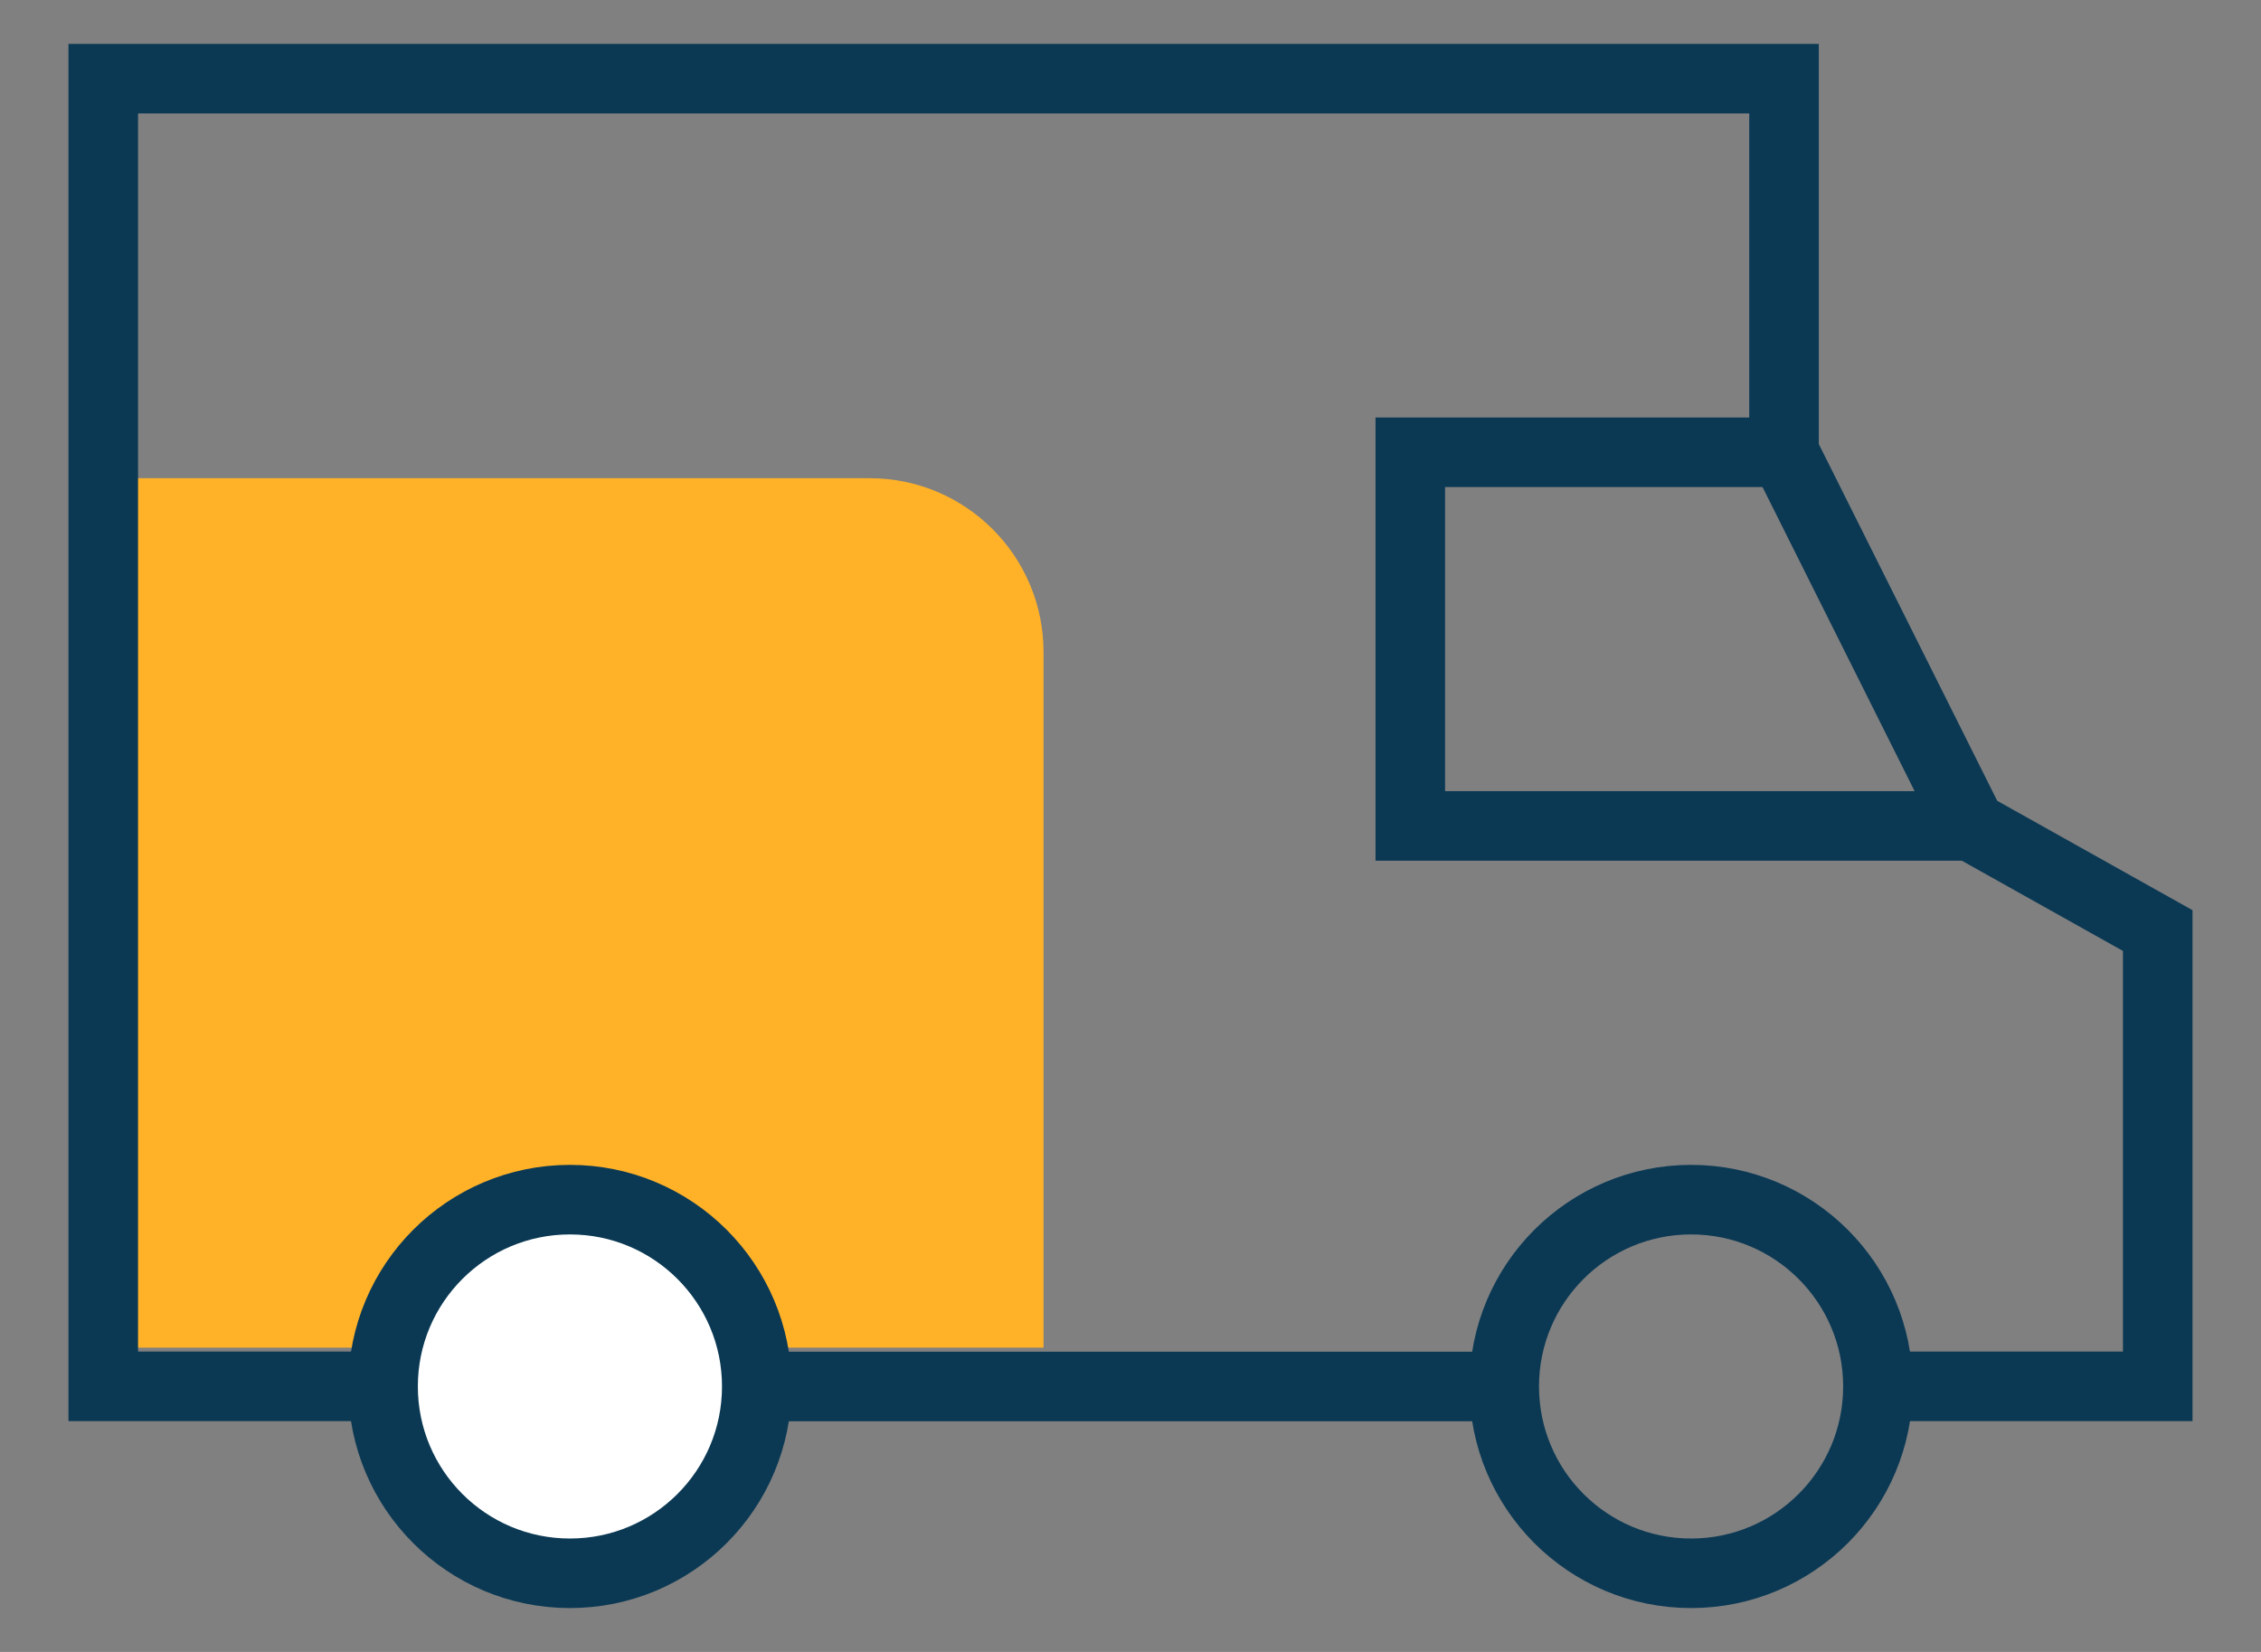
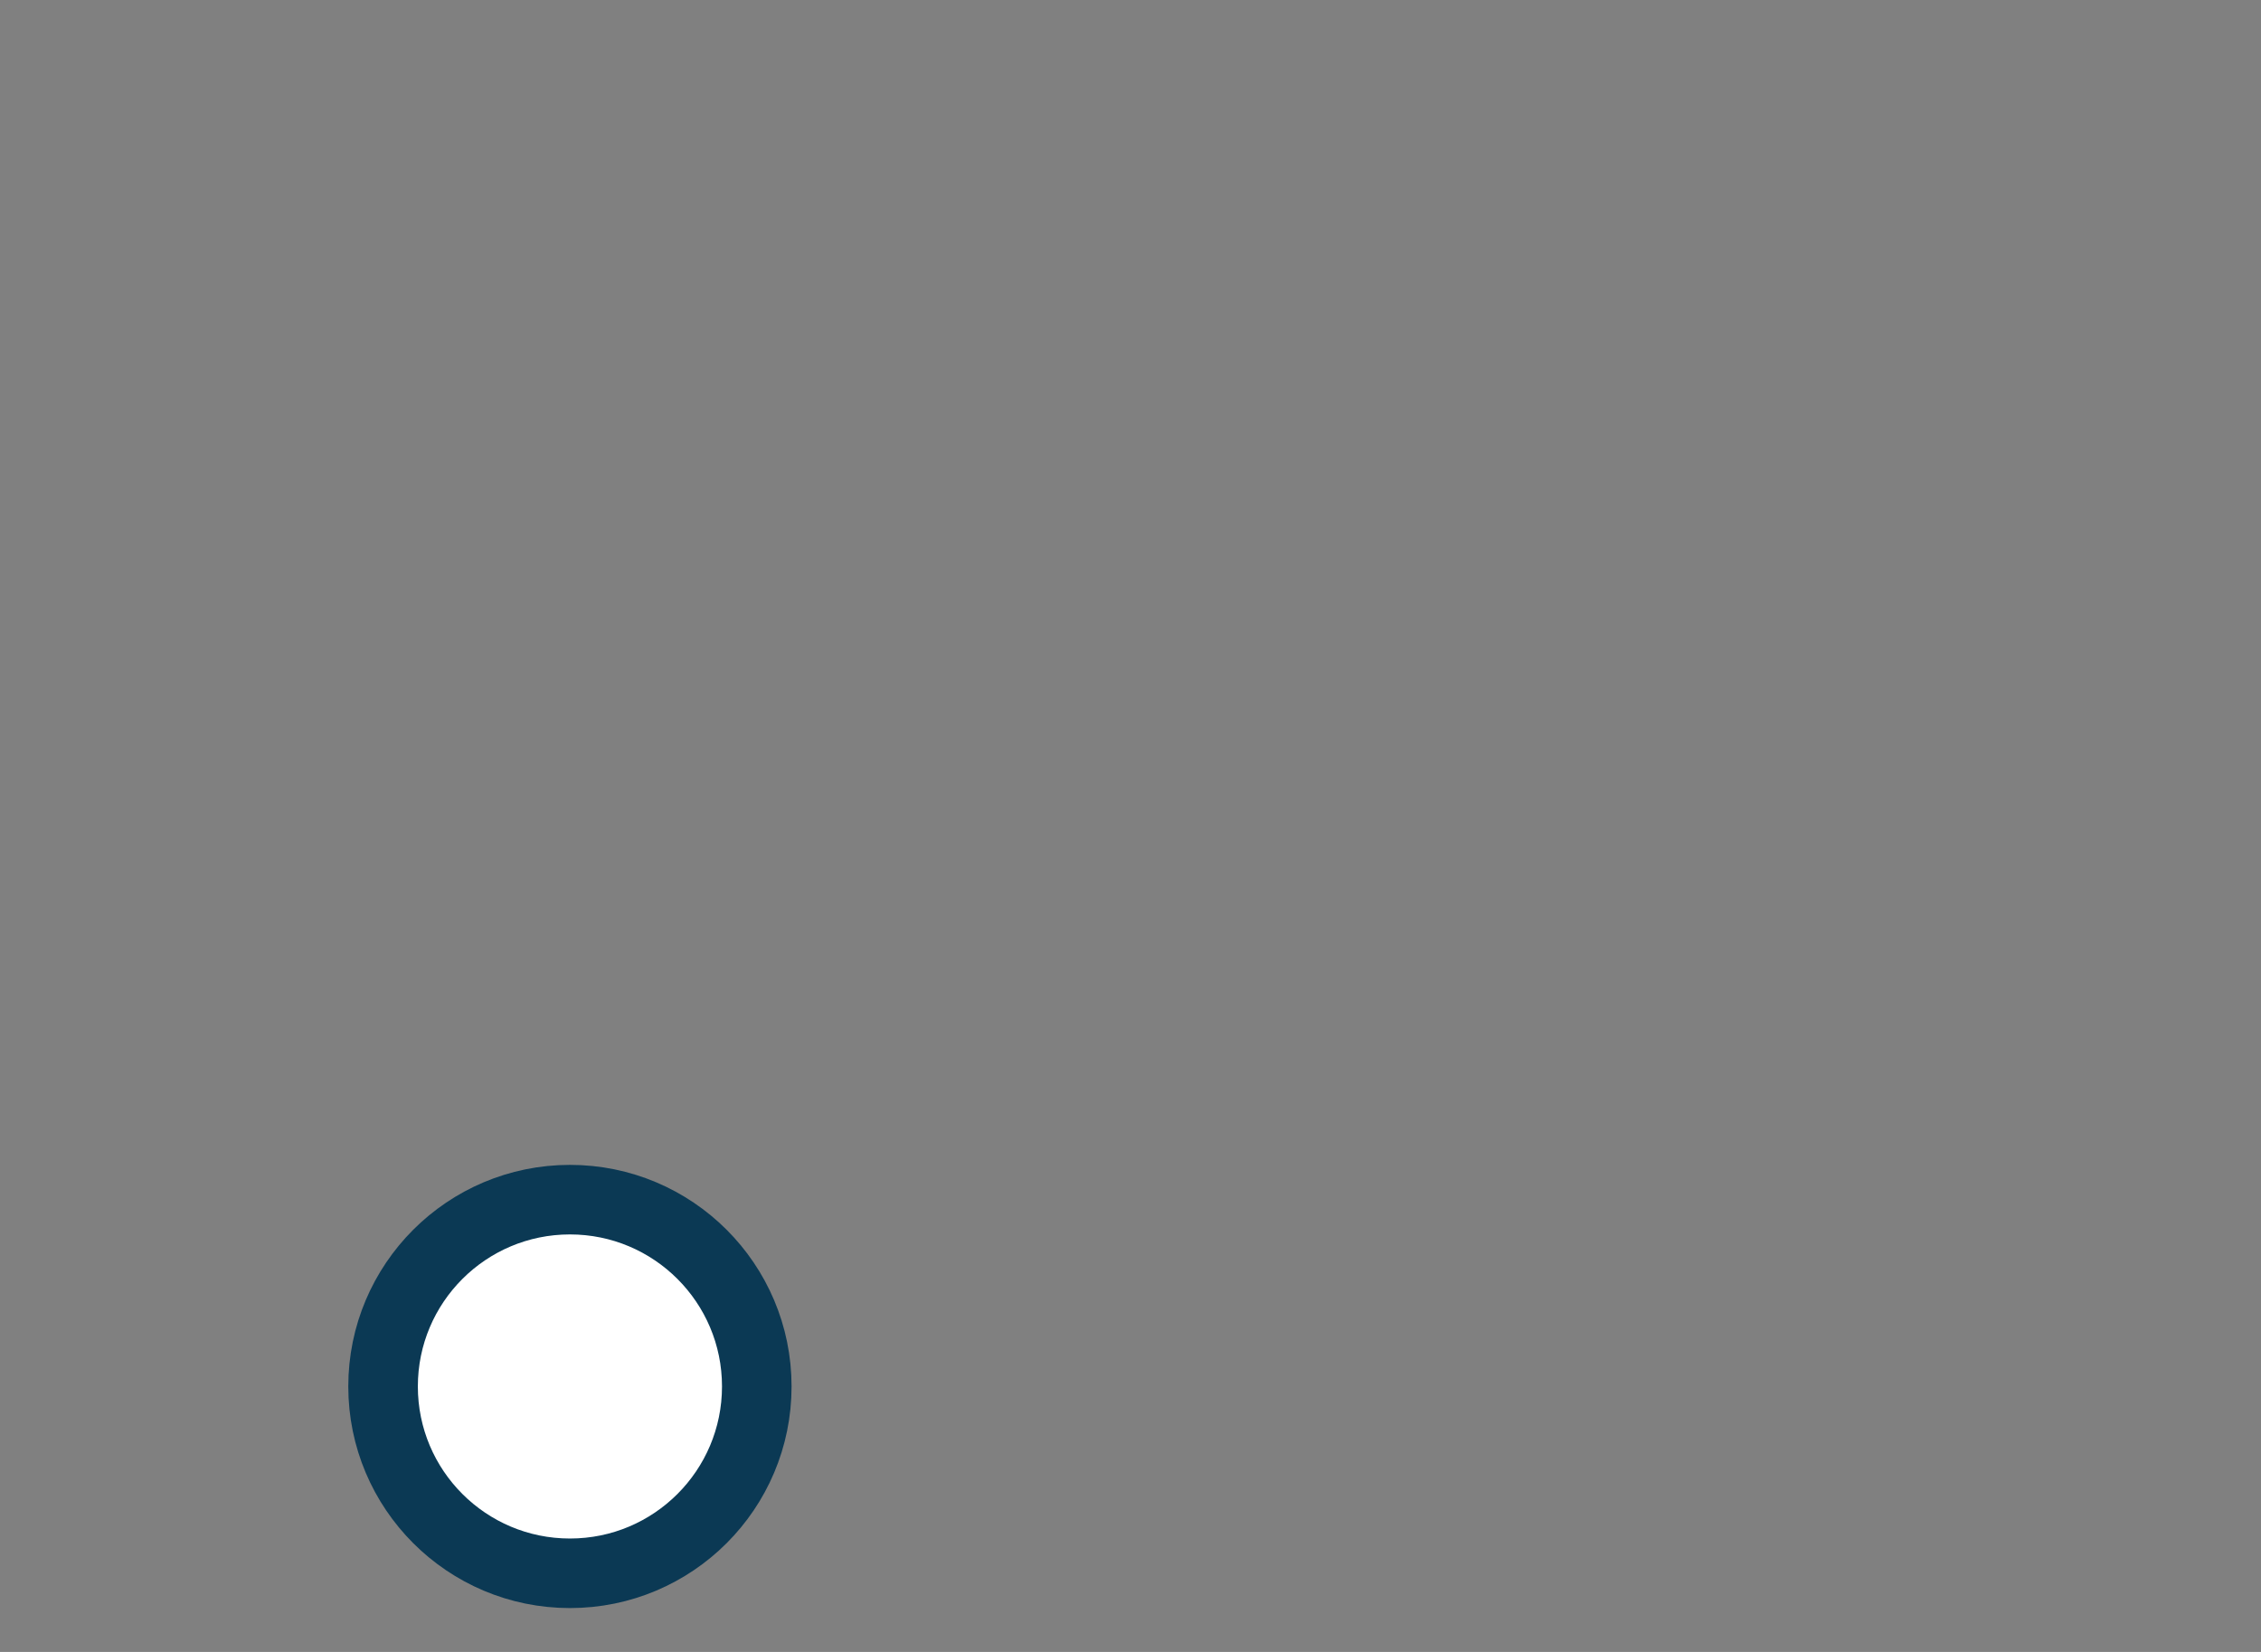
<svg xmlns="http://www.w3.org/2000/svg" width="52" height="38" viewBox="0 0 52 38" fill="none">
  <rect x="0" y="0" width="52" height="38" fill="#808080" stroke="none" />
-   <path d="M2 11H20C22.209 11 24 12.791 24 15V31H2V11Z" fill="#FFB128" />
  <path d="M13.108 36.191C15.481 36.191 17.405 34.267 17.405 31.893C17.405 29.52 15.481 27.596 13.108 27.596C10.734 27.596 8.81 29.52 8.81 31.893C8.81 34.267 10.734 36.191 13.108 36.191Z" fill="white" stroke="#0B3954" stroke-width="1.6" stroke-miterlimit="10" />
-   <path d="M38.893 36.191C41.266 36.191 43.19 34.267 43.19 31.893C43.19 29.52 41.266 27.596 38.893 27.596C36.519 27.596 34.595 29.52 34.595 31.893C34.595 34.267 36.519 36.191 38.893 36.191Z" stroke="#0B3954" stroke-width="1.6" stroke-miterlimit="10" />
-   <path d="M8.81 31.891H2.375V1.809H41.03V10.404L45.328 18.999L49.625 21.406V31.891H43.19" stroke="#0B3954" stroke-width="1.6" stroke-miterlimit="10" />
-   <path d="M34.595 31.894H17.405" stroke="#0B3954" stroke-width="1.6" stroke-miterlimit="10" />
-   <path d="M45.328 18.999H32.435V10.404H41.03" stroke="#0B3954" stroke-width="1.6" stroke-miterlimit="10" />
</svg>